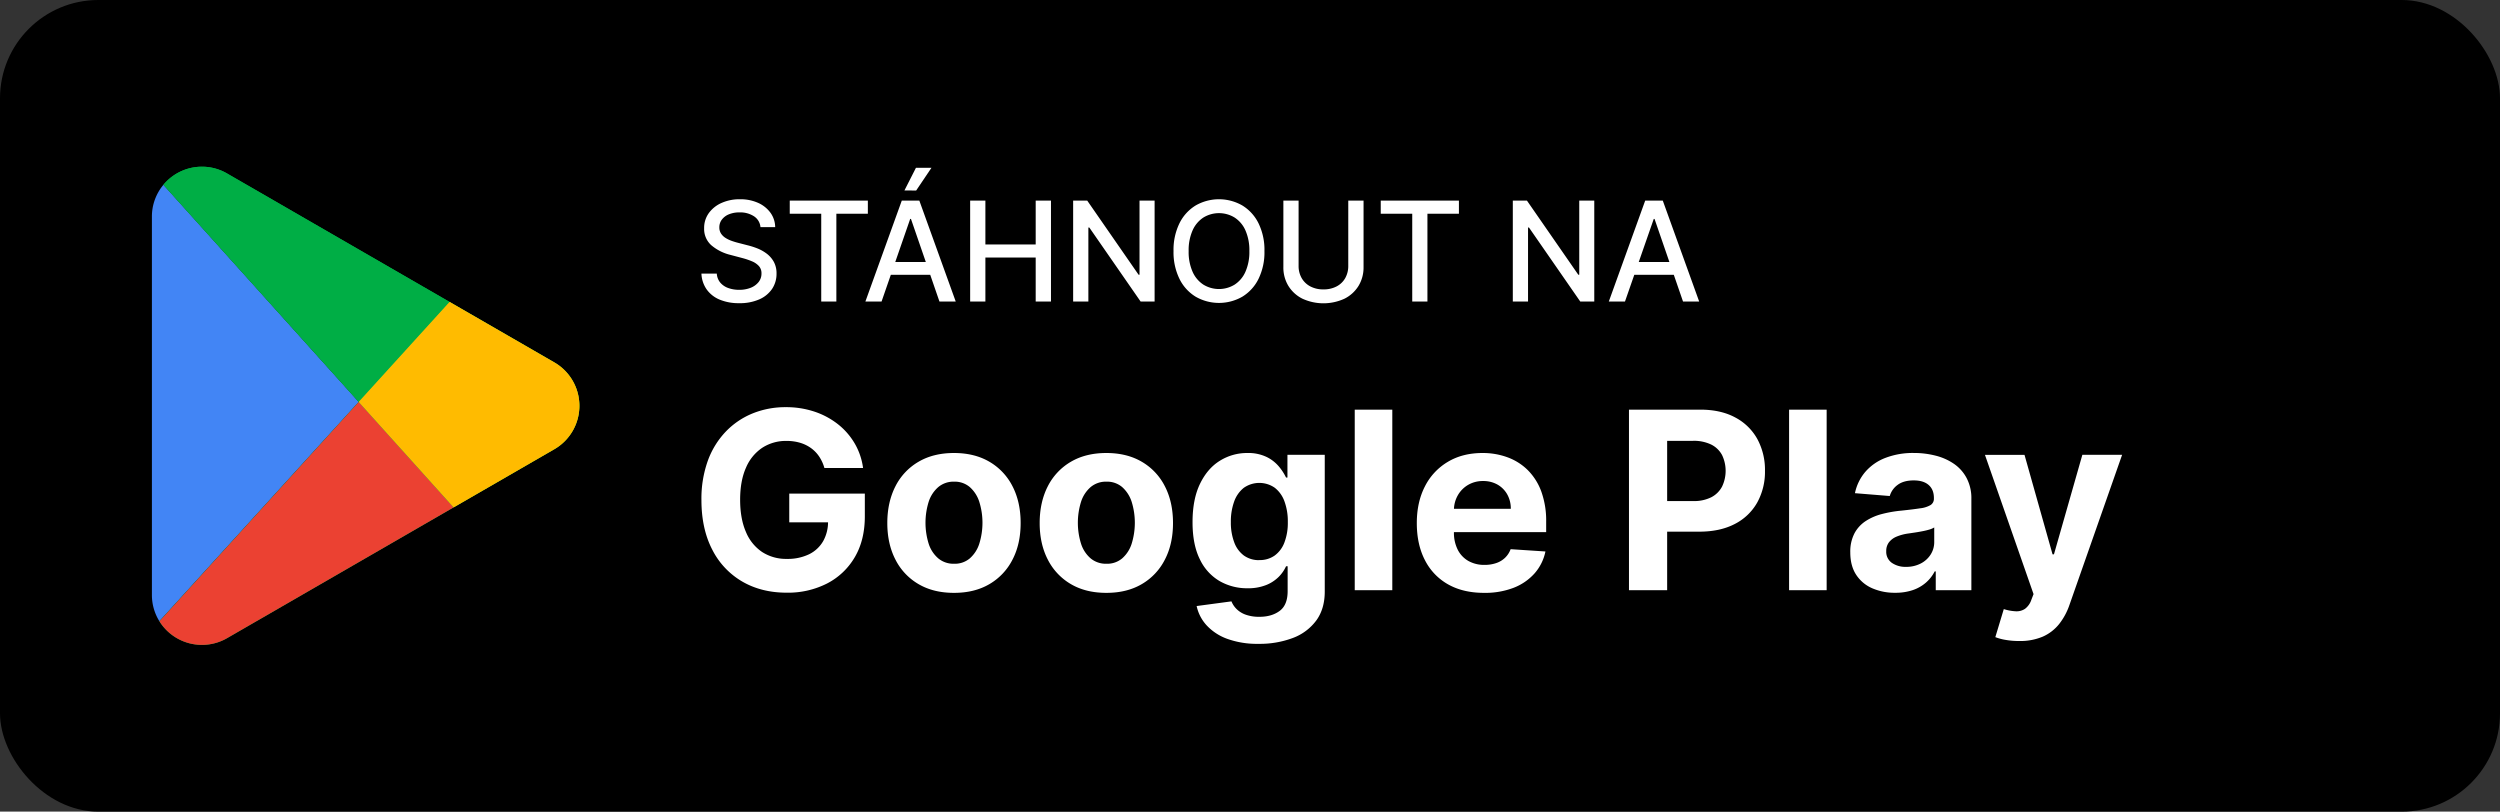
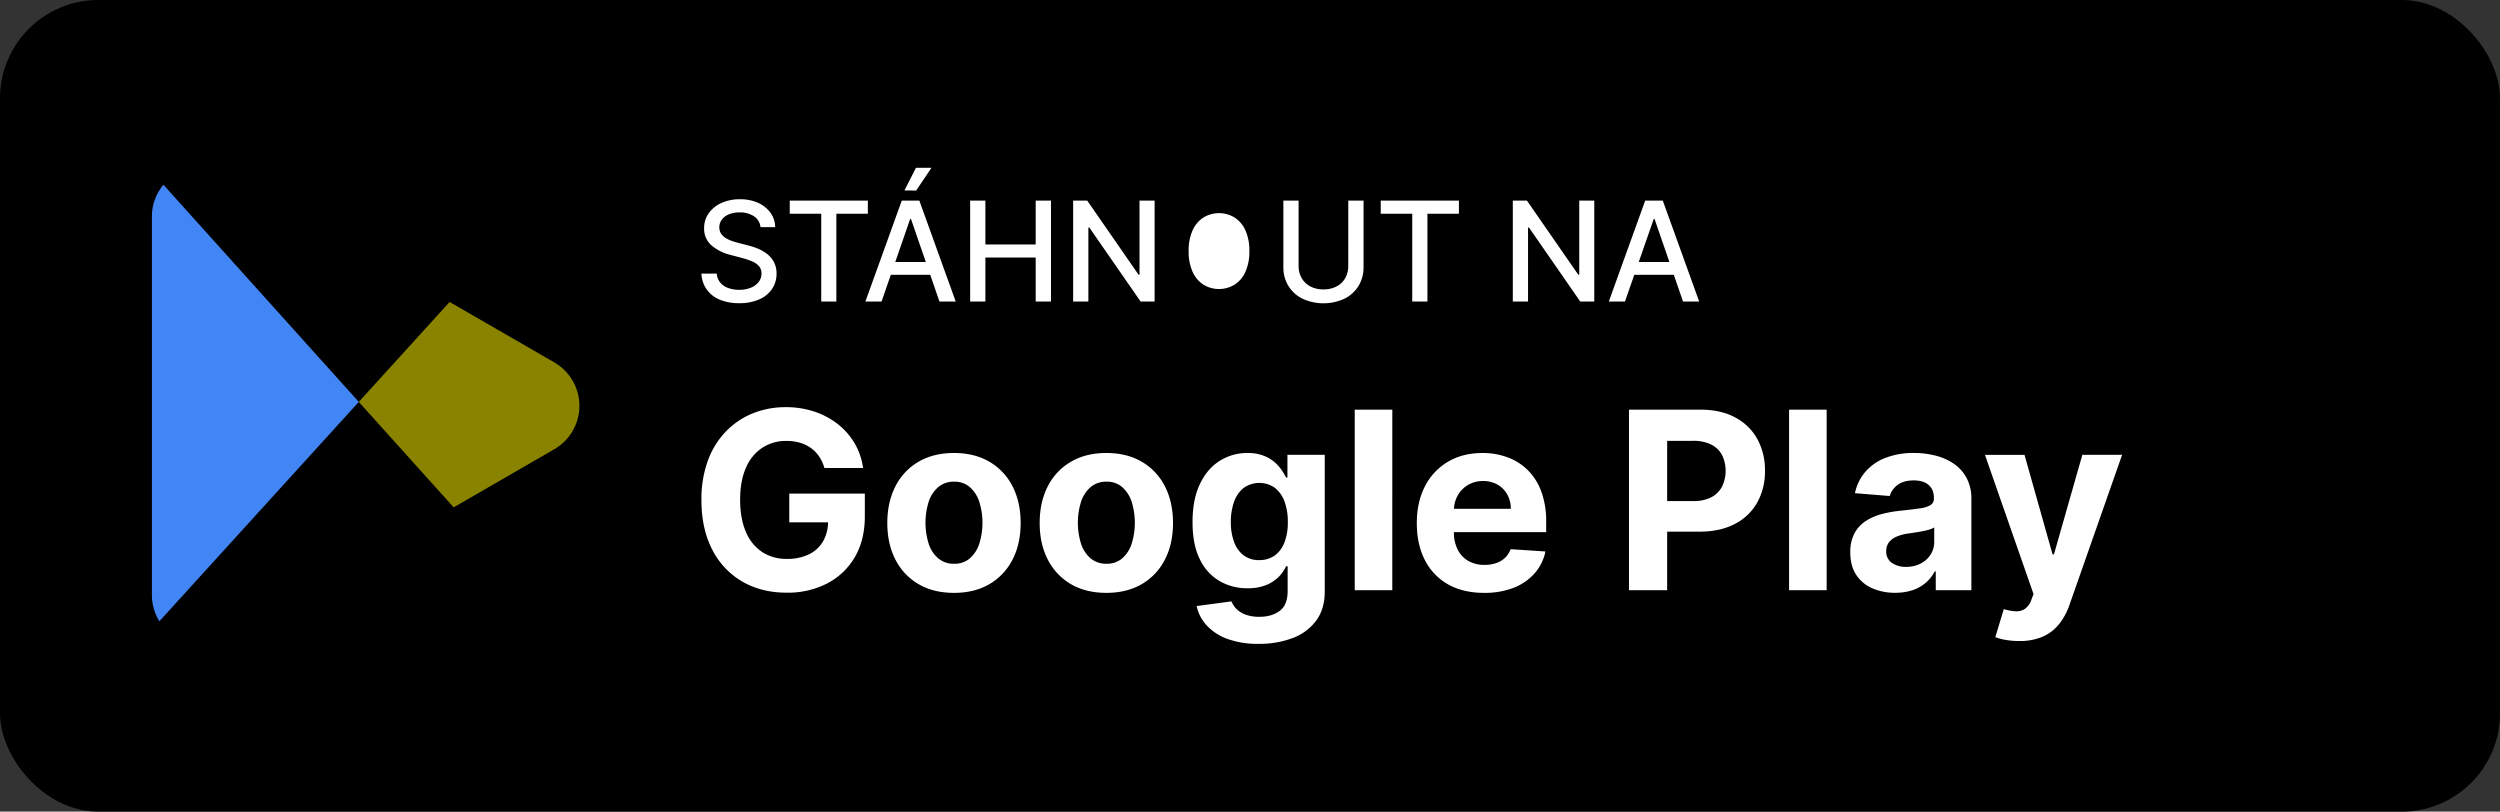
<svg xmlns="http://www.w3.org/2000/svg" viewBox="0 0 1579.94 512.93">
  <rect x="0" y="0" width="1579.94" height="512.93" fill="#333333" stroke="none" />
  <defs>
    <style>.cls-2{fill:#00ae45}</style>
  </defs>
  <g id="Vrstva_2" data-name="Vrstva 2">
    <g id="Layer_1" data-name="Layer 1">
      <rect width="1579.94" height="512.93" rx="62.15" />
      <path d="M103.29 116.76A31.22 31.22 0 0 0 96 137v238.89a31.36 31.36 0 0 0 4.73 16.73L226.75 254Z" style="fill:#4285f5" />
-       <path class="cls-2" d="m284.15 190.84-140.67-81.22a31.64 31.64 0 0 0-40.19 7.14L226.75 254Z" />
-       <path class="cls-2" d="m284.15 190.84-140.67-81.22a31.64 31.64 0 0 0-40.19 7.14L226.75 254ZM143.48 403.32l143.22-82.69L226.75 254l-126 138.64a31.7 31.7 0 0 0 42.73 10.68Z" />
-       <path d="m143.48 403.32 143.22-82.69L226.75 254l-126 138.64a31.7 31.7 0 0 0 42.73 10.68Z" style="fill:#eb4132" />
-       <path class="cls-2" d="m286.7 320.63 63.63-36.74a31.67 31.67 0 0 0 0-54.85l-66.18-38.2-57.4 63.16Z" />
      <path d="m286.7 320.63 63.63-36.74a31.67 31.67 0 0 0 0-54.85l-66.18-38.2-57.4 63.16Z" style="fill:#fff200;opacity:.54" />
-       <path d="m286.7 320.63 63.63-36.74a31.67 31.67 0 0 0 0-54.85l-66.18-38.2-57.4 63.16Z" style="fill:#fb0" />
-       <path d="M480.6 143.54a9.13 9.13 0 0 0-4.11-6.86 15.88 15.88 0 0 0-9.09-2.45 17.12 17.12 0 0 0-6.79 1.23 10.47 10.47 0 0 0-4.44 3.37 7.92 7.92 0 0 0-1.57 4.84 7 7 0 0 0 1.07 3.92 9.21 9.21 0 0 0 2.83 2.76 19.83 19.83 0 0 0 3.79 1.84c1.35.48 2.65.88 3.89 1.2l6.23 1.61a48.31 48.31 0 0 1 6.26 2 25.11 25.11 0 0 1 5.95 3.36 16.54 16.54 0 0 1 4.44 5.17 15.13 15.13 0 0 1 1.69 7.38 17.1 17.1 0 0 1-2.78 9.63 18.84 18.84 0 0 1-8.07 6.63 30.34 30.34 0 0 1-12.75 2.43 31.06 31.06 0 0 1-12.4-2.27 19 19 0 0 1-8.19-6.47 18.64 18.64 0 0 1-3.27-9.95H453a9.68 9.68 0 0 0 2.25 5.75 11.69 11.69 0 0 0 5.08 3.39 20 20 0 0 0 6.8 1.11 19.33 19.33 0 0 0 7.28-1.29 12 12 0 0 0 5-3.62 8.49 8.49 0 0 0 1.83-5.43 6.71 6.71 0 0 0-1.6-4.64 12.2 12.2 0 0 0-4.33-3 44.14 44.14 0 0 0-6.15-2.09l-7.54-2a29.23 29.23 0 0 1-12.13-6.14 13.76 13.76 0 0 1-4.49-10.72 15.92 15.92 0 0 1 3-9.62 19.79 19.79 0 0 1 8.1-6.4 27.84 27.84 0 0 1 11.52-2.29 27.34 27.34 0 0 1 11.45 2.27 19.42 19.42 0 0 1 7.83 6.24 15.85 15.85 0 0 1 3 9.11Zm18.5-8.47v-8.28h49.36v8.28h-19.9v55.5H519v-55.5Zm58.02 55.5H546.9l23-63.78H581l23 63.78h-10.29l-18-52.2h-.5Zm1.71-25H592v8.1h-33.17Zm12.74-45.19 7.29-14.35h9.81L579 120.4Zm41.54 70.19v-63.78h9.63v27.72h31.79v-27.72h9.66v63.78h-9.66v-27.81h-31.79v27.81Zm116.57-63.78v63.78h-8.84l-32.42-46.78h-.6v46.78h-9.62v-63.78h8.91l32.45 46.84h.59v-46.84Zm69.42 31.89a38.27 38.27 0 0 1-3.74 17.55 27.27 27.27 0 0 1-10.23 11.27 29.62 29.62 0 0 1-29.52 0 27.26 27.26 0 0 1-10.23-11.29 38.27 38.27 0 0 1-3.74-17.53 38.27 38.27 0 0 1 3.74-17.55 27.27 27.27 0 0 1 10.23-11.27 29.62 29.62 0 0 1 29.52 0 27.27 27.27 0 0 1 10.23 11.27 38.27 38.27 0 0 1 3.74 17.55Zm-9.53 0a30.81 30.81 0 0 0-2.51-13.13 18.57 18.57 0 0 0-6.85-8.09 18.9 18.9 0 0 0-19.67 0 18.67 18.67 0 0 0-6.83 8.09 30.81 30.81 0 0 0-2.51 13.13 30.81 30.81 0 0 0 2.51 13.13 18.67 18.67 0 0 0 6.83 8.09 18.9 18.9 0 0 0 19.67 0 18.57 18.57 0 0 0 6.85-8.09 30.81 30.81 0 0 0 2.51-13.13Zm62.5-31.89h9.66v42a22.28 22.28 0 0 1-3.15 11.85 21.88 21.88 0 0 1-8.84 8.1 31.76 31.76 0 0 1-26.69 0 21.91 21.91 0 0 1-8.85-8.1 22.28 22.28 0 0 1-3.14-11.85v-42h9.62V168a15.31 15.31 0 0 0 1.91 7.69 13.56 13.56 0 0 0 5.44 5.28 17.17 17.17 0 0 0 8.35 1.92 17.36 17.36 0 0 0 8.39-1.92 13.38 13.38 0 0 0 5.42-5.28 15.51 15.51 0 0 0 1.88-7.69Zm20.52 8.28v-8.28H922v8.28h-19.9v55.5h-9.6v-55.5Zm134.95-8.28v63.78h-8.85l-32.42-46.78h-.59v46.78h-9.62v-63.78H965l32.45 46.84h.6v-46.84Zm19.4 63.78h-10.22l23-63.78h11.12l23 63.78h-10.21l-18-52.2h-.5Zm1.71-25h33.14v8.1h-33.14ZM521 295.77a25.26 25.26 0 0 0-3.29-7.22 21.14 21.14 0 0 0-5.15-5.35 23 23 0 0 0-6.91-3.37 29.46 29.46 0 0 0-8.55-1.17 27.29 27.29 0 0 0-15.39 4.34 28.39 28.39 0 0 0-10.28 12.62q-3.68 8.28-3.68 20.2t3.63 20.28a28.13 28.13 0 0 0 10.25 12.74 27.83 27.83 0 0 0 15.66 4.37 31 31 0 0 0 14-2.92 20.75 20.75 0 0 0 8.92-8.28 24.86 24.86 0 0 0 3.09-12.65l4.91.72h-29.42v-18.15h47.76v14.38q0 15-6.35 25.82a43.08 43.08 0 0 1-17.5 16.61 54.33 54.33 0 0 1-25.52 5.82q-16.05 0-28.2-7.1a48.7 48.7 0 0 1-18.92-20.23q-6.76-13.12-6.77-31.18a71 71 0 0 1 4-24.77 52.48 52.48 0 0 1 11.34-18.47 49.19 49.19 0 0 1 17-11.54 55 55 0 0 1 21-3.95 56.39 56.39 0 0 1 18.05 2.81 49 49 0 0 1 14.85 7.94 43.22 43.22 0 0 1 10.62 12.18 41.68 41.68 0 0 1 5.29 15.52Zm81.89 78.9q-13 0-22.43-5.54a37.42 37.42 0 0 1-14.57-15.49q-5.13-9.94-5.13-23.1t5.13-23.21a37.42 37.42 0 0 1 14.57-15.49q9.45-5.55 22.43-5.55t22.43 5.55a37.49 37.49 0 0 1 14.57 15.49q5.13 9.94 5.13 23.21t-5.13 23.1a37.49 37.49 0 0 1-14.57 15.49q-9.45 5.55-22.43 5.54Zm.11-18.39a14.66 14.66 0 0 0 9.86-3.37 20.62 20.62 0 0 0 6-9.22 44.51 44.51 0 0 0 0-26.64 20.89 20.89 0 0 0-6-9.25 14.63 14.63 0 0 0-9.86-3.4 15 15 0 0 0-10 3.4 20.61 20.61 0 0 0-6.08 9.25 44.72 44.72 0 0 0 0 26.64 20.35 20.35 0 0 0 6.08 9.22 15 15 0 0 0 10 3.37Zm96.18 18.39q-13 0-22.43-5.54a37.55 37.55 0 0 1-14.57-15.49q-5.13-9.94-5.13-23.1t5.13-23.21a37.55 37.55 0 0 1 14.57-15.49q9.45-5.55 22.43-5.55t22.43 5.55a37.42 37.42 0 0 1 14.57 15.49q5.13 9.94 5.13 23.21t-5.13 23.1a37.42 37.42 0 0 1-14.57 15.49q-9.45 5.55-22.43 5.54Zm.11-18.39a14.68 14.68 0 0 0 9.87-3.37 20.7 20.7 0 0 0 6-9.22 44.72 44.72 0 0 0 0-26.64 21 21 0 0 0-6-9.25 14.65 14.65 0 0 0-9.87-3.4 15 15 0 0 0-10 3.4 20.6 20.6 0 0 0-6.07 9.25 44.51 44.51 0 0 0 0 26.64 20.33 20.33 0 0 0 6.07 9.22 15.07 15.07 0 0 0 10 3.37Zm96.07 50.61a55.47 55.47 0 0 1-19.75-3.15 33.09 33.09 0 0 1-13.07-8.56 26.13 26.13 0 0 1-6.29-12.18l22-2.95a14.31 14.31 0 0 0 3.18 4.79 15.64 15.64 0 0 0 5.77 3.6 24.78 24.78 0 0 0 8.77 1.36q7.76 0 12.79-3.76t5-12.56v-15.63h-1a22.67 22.67 0 0 1-4.68 6.74 23.65 23.65 0 0 1-8 5.18 30.81 30.81 0 0 1-11.71 2 34.8 34.8 0 0 1-17.52-4.49 31.51 31.51 0 0 1-12.54-13.76q-4.65-9.28-4.65-23.49 0-14.55 4.73-24.3T771 291.14a32.45 32.45 0 0 1 17.31-4.85 26.69 26.69 0 0 1 12 2.43 23.55 23.55 0 0 1 7.83 6 32.93 32.93 0 0 1 4.6 7.05h.89v-14.36h23.58v86.43q0 10.92-5.35 18.28a32.42 32.42 0 0 1-14.8 11.06 59.15 59.15 0 0 1-21.7 3.71Zm.51-52.94a16.16 16.16 0 0 0 9.72-2.88 18.06 18.06 0 0 0 6.13-8.24 34.83 34.83 0 0 0 2.15-12.9 36.62 36.62 0 0 0-2.12-13.07 19.06 19.06 0 0 0-6.13-8.61 17.07 17.07 0 0 0-19.62.08 19.28 19.28 0 0 0-6.07 8.72 36.91 36.91 0 0 0-2.06 12.88 35.16 35.16 0 0 0 2.13 12.79 18.08 18.08 0 0 0 6 8.28 16.19 16.19 0 0 0 9.87 3Zm84.03-95.07V373h-23.74V258.88Zm57.95 115.79q-13.2 0-22.71-5.37a36.39 36.39 0 0 1-14.62-15.3q-5.13-9.9-5.13-23.43 0-13.22 5.13-23.19A37.75 37.75 0 0 1 915 291.87q9.33-5.58 21.93-5.58A45.08 45.08 0 0 1 952.7 289a35.59 35.59 0 0 1 12.82 8.1 37.1 37.1 0 0 1 8.56 13.57 54.34 54.34 0 0 1 3.06 19.09v6.52h-72.28v-14.71h49.93a18.11 18.11 0 0 0-2.23-9.08 16.19 16.19 0 0 0-6.15-6.22 18 18 0 0 0-9.11-2.27 18.31 18.31 0 0 0-9.56 2.48 17.82 17.82 0 0 0-6.49 6.64 18.89 18.89 0 0 0-2.4 9.22v14a23.78 23.78 0 0 0 2.37 11 17 17 0 0 0 6.71 7.14 20.32 20.32 0 0 0 10.31 2.52 22.55 22.55 0 0 0 7.25-1.12 15.09 15.09 0 0 0 5.63-3.34 14.47 14.47 0 0 0 3.56-5.47l22 1.45a30 30 0 0 1-6.83 13.8 34.27 34.27 0 0 1-13.26 9.14 50 50 0 0 1-18.74 3.21Zm91.62-1.67V258.88h45q13 0 22.13 4.93a34.08 34.08 0 0 1 14 13.65 40.9 40.9 0 0 1 4.82 20.09 40.1 40.1 0 0 1-4.91 20.06 33.84 33.84 0 0 1-14.18 13.54Q1087 336 1073.88 336h-28.7v-19.34H1070a24.27 24.27 0 0 0 11.51-2.42 16 16 0 0 0 6.8-6.74 23.13 23.13 0 0 0 0-19.9 15.7 15.7 0 0 0-6.83-6.63 25.08 25.08 0 0 0-11.59-2.37h-16.29V373Zm124.93-114.12V373h-23.74V258.88Zm43.36 115.74a35.39 35.39 0 0 1-14.6-2.87 23 23 0 0 1-10.12-8.53q-3.7-5.66-3.7-14.12a25 25 0 0 1 2.61-12 21.22 21.22 0 0 1 7.14-7.81 34.38 34.38 0 0 1 10.28-4.45 76.56 76.56 0 0 1 12.12-2.12q7.47-.78 12-1.48a16.78 16.78 0 0 0 6.63-2.09 4.66 4.66 0 0 0 2.06-4.12v-.34c0-3.52-1.11-6.26-3.32-8.19s-5.34-2.89-9.39-2.89q-6.4 0-10.19 2.81a13.2 13.2 0 0 0-5 7.05l-22-1.79a30.09 30.09 0 0 1 6.58-13.51 31.88 31.88 0 0 1 12.68-8.8 48.36 48.36 0 0 1 18-3.1 54.89 54.89 0 0 1 13.68 1.68 36 36 0 0 1 11.64 5.18 25.25 25.25 0 0 1 8 9 27.31 27.31 0 0 1 3 13.12V373h-22.51v-11.87h-.67a23.84 23.84 0 0 1-5.52 7.05 24.72 24.72 0 0 1-8.3 4.74 33.94 33.94 0 0 1-11.1 1.7Zm6.79-16.38a19.74 19.74 0 0 0 9.25-2.09 16.17 16.17 0 0 0 6.3-5.66 14.69 14.69 0 0 0 2.29-8.08v-9.08a12.42 12.42 0 0 1-3 1.31 42.9 42.9 0 0 1-4.32 1.05c-1.6.32-3.19.6-4.79.84s-3 .46-4.35.64a29.57 29.57 0 0 0-7.3 1.95 11.73 11.73 0 0 0-4.85 3.6 8.94 8.94 0 0 0-1.72 5.6 8.5 8.5 0 0 0 3.53 7.38 15.08 15.08 0 0 0 8.96 2.54Zm71.39 46.86a47.72 47.72 0 0 1-8.44-.7 32.07 32.07 0 0 1-6.5-1.75l5.35-17.72a29.43 29.43 0 0 0 7.55 1.39 9.58 9.58 0 0 0 5.86-1.56 11.71 11.71 0 0 0 4-5.68l1.39-3.62-30.71-88h25l17.72 62.86h.89l17.95-62.91h25.13l-33.27 94.84a40.44 40.44 0 0 1-6.49 12.07 27.44 27.44 0 0 1-10.34 8 36.51 36.51 0 0 1-15.09 2.78Z" style="fill:#fff" />
+       <path d="M480.6 143.54a9.13 9.13 0 0 0-4.11-6.86 15.88 15.88 0 0 0-9.09-2.45 17.12 17.12 0 0 0-6.79 1.23 10.47 10.47 0 0 0-4.44 3.37 7.92 7.92 0 0 0-1.57 4.84 7 7 0 0 0 1.07 3.92 9.21 9.21 0 0 0 2.83 2.76 19.83 19.83 0 0 0 3.79 1.84c1.35.48 2.65.88 3.89 1.2l6.23 1.61a48.31 48.31 0 0 1 6.26 2 25.11 25.11 0 0 1 5.95 3.36 16.54 16.54 0 0 1 4.44 5.17 15.13 15.13 0 0 1 1.69 7.38 17.1 17.1 0 0 1-2.78 9.63 18.84 18.84 0 0 1-8.07 6.63 30.34 30.34 0 0 1-12.75 2.43 31.06 31.06 0 0 1-12.4-2.27 19 19 0 0 1-8.19-6.47 18.64 18.64 0 0 1-3.27-9.95H453a9.68 9.68 0 0 0 2.25 5.75 11.69 11.69 0 0 0 5.08 3.39 20 20 0 0 0 6.8 1.11 19.33 19.33 0 0 0 7.28-1.29 12 12 0 0 0 5-3.62 8.49 8.49 0 0 0 1.83-5.43 6.71 6.71 0 0 0-1.6-4.64 12.2 12.2 0 0 0-4.33-3 44.14 44.14 0 0 0-6.15-2.09l-7.54-2a29.23 29.23 0 0 1-12.13-6.14 13.76 13.76 0 0 1-4.49-10.72 15.92 15.92 0 0 1 3-9.62 19.79 19.79 0 0 1 8.1-6.4 27.84 27.84 0 0 1 11.52-2.29 27.34 27.34 0 0 1 11.45 2.27 19.42 19.42 0 0 1 7.83 6.24 15.85 15.85 0 0 1 3 9.11Zm18.5-8.47v-8.28h49.36v8.28h-19.9v55.5H519v-55.5Zm58.02 55.5H546.9l23-63.78H581l23 63.78h-10.29l-18-52.2h-.5Zm1.71-25H592v8.1h-33.17Zm12.74-45.19 7.29-14.35h9.81L579 120.4Zm41.54 70.19v-63.78h9.63v27.72h31.79v-27.72h9.66v63.78h-9.66v-27.81h-31.79v27.81Zm116.57-63.78v63.78h-8.84l-32.42-46.78h-.6v46.78h-9.62v-63.78h8.91l32.45 46.84h.59v-46.84Zm69.42 31.89Zm-9.53 0a30.81 30.81 0 0 0-2.51-13.13 18.57 18.57 0 0 0-6.85-8.09 18.9 18.9 0 0 0-19.67 0 18.67 18.67 0 0 0-6.83 8.09 30.81 30.81 0 0 0-2.51 13.13 30.81 30.81 0 0 0 2.51 13.13 18.67 18.67 0 0 0 6.83 8.09 18.9 18.9 0 0 0 19.67 0 18.57 18.57 0 0 0 6.85-8.09 30.81 30.81 0 0 0 2.51-13.13Zm62.5-31.89h9.66v42a22.28 22.28 0 0 1-3.15 11.85 21.88 21.88 0 0 1-8.84 8.1 31.76 31.76 0 0 1-26.69 0 21.91 21.91 0 0 1-8.85-8.1 22.28 22.28 0 0 1-3.14-11.85v-42h9.62V168a15.31 15.31 0 0 0 1.91 7.69 13.56 13.56 0 0 0 5.44 5.28 17.17 17.17 0 0 0 8.35 1.92 17.36 17.36 0 0 0 8.39-1.92 13.38 13.38 0 0 0 5.42-5.28 15.51 15.51 0 0 0 1.88-7.69Zm20.52 8.28v-8.28H922v8.28h-19.9v55.5h-9.6v-55.5Zm134.95-8.28v63.78h-8.85l-32.42-46.78h-.59v46.78h-9.62v-63.78H965l32.45 46.84h.6v-46.84Zm19.4 63.78h-10.22l23-63.78h11.12l23 63.78h-10.21l-18-52.2h-.5Zm1.71-25h33.14v8.1h-33.14ZM521 295.77a25.26 25.26 0 0 0-3.29-7.22 21.14 21.14 0 0 0-5.15-5.35 23 23 0 0 0-6.91-3.37 29.46 29.46 0 0 0-8.55-1.17 27.29 27.29 0 0 0-15.39 4.34 28.39 28.39 0 0 0-10.28 12.62q-3.68 8.28-3.68 20.2t3.63 20.28a28.13 28.13 0 0 0 10.25 12.74 27.83 27.83 0 0 0 15.66 4.37 31 31 0 0 0 14-2.92 20.75 20.75 0 0 0 8.92-8.28 24.86 24.86 0 0 0 3.09-12.65l4.91.72h-29.42v-18.15h47.76v14.38q0 15-6.35 25.82a43.08 43.08 0 0 1-17.5 16.61 54.33 54.33 0 0 1-25.52 5.82q-16.05 0-28.2-7.1a48.7 48.7 0 0 1-18.92-20.23q-6.76-13.12-6.77-31.18a71 71 0 0 1 4-24.77 52.48 52.48 0 0 1 11.34-18.47 49.19 49.19 0 0 1 17-11.54 55 55 0 0 1 21-3.95 56.39 56.39 0 0 1 18.05 2.81 49 49 0 0 1 14.85 7.94 43.22 43.22 0 0 1 10.62 12.18 41.68 41.68 0 0 1 5.29 15.52Zm81.89 78.9q-13 0-22.43-5.54a37.42 37.42 0 0 1-14.57-15.49q-5.13-9.94-5.13-23.1t5.13-23.21a37.42 37.42 0 0 1 14.57-15.49q9.45-5.55 22.43-5.55t22.43 5.55a37.49 37.49 0 0 1 14.57 15.49q5.13 9.94 5.13 23.21t-5.13 23.1a37.49 37.49 0 0 1-14.57 15.49q-9.45 5.55-22.43 5.54Zm.11-18.39a14.66 14.66 0 0 0 9.86-3.37 20.62 20.62 0 0 0 6-9.22 44.51 44.51 0 0 0 0-26.64 20.89 20.89 0 0 0-6-9.25 14.63 14.63 0 0 0-9.86-3.4 15 15 0 0 0-10 3.4 20.61 20.61 0 0 0-6.08 9.25 44.72 44.72 0 0 0 0 26.64 20.35 20.35 0 0 0 6.08 9.22 15 15 0 0 0 10 3.37Zm96.18 18.39q-13 0-22.43-5.54a37.55 37.55 0 0 1-14.57-15.49q-5.13-9.94-5.13-23.1t5.13-23.21a37.55 37.55 0 0 1 14.57-15.49q9.45-5.55 22.43-5.55t22.43 5.55a37.42 37.42 0 0 1 14.57 15.49q5.13 9.94 5.13 23.21t-5.13 23.1a37.42 37.42 0 0 1-14.57 15.49q-9.45 5.55-22.43 5.54Zm.11-18.39a14.68 14.68 0 0 0 9.87-3.37 20.7 20.7 0 0 0 6-9.22 44.72 44.72 0 0 0 0-26.64 21 21 0 0 0-6-9.25 14.65 14.65 0 0 0-9.87-3.4 15 15 0 0 0-10 3.4 20.6 20.6 0 0 0-6.07 9.25 44.51 44.51 0 0 0 0 26.64 20.33 20.33 0 0 0 6.07 9.22 15.07 15.07 0 0 0 10 3.37Zm96.07 50.61a55.47 55.47 0 0 1-19.75-3.15 33.09 33.09 0 0 1-13.07-8.56 26.13 26.13 0 0 1-6.29-12.18l22-2.95a14.31 14.31 0 0 0 3.18 4.79 15.64 15.64 0 0 0 5.77 3.6 24.78 24.78 0 0 0 8.77 1.36q7.76 0 12.79-3.76t5-12.56v-15.63h-1a22.67 22.67 0 0 1-4.68 6.74 23.65 23.65 0 0 1-8 5.18 30.81 30.81 0 0 1-11.71 2 34.8 34.8 0 0 1-17.52-4.49 31.51 31.51 0 0 1-12.54-13.76q-4.65-9.28-4.65-23.49 0-14.55 4.73-24.3T771 291.14a32.45 32.45 0 0 1 17.31-4.85 26.69 26.69 0 0 1 12 2.43 23.55 23.55 0 0 1 7.83 6 32.93 32.93 0 0 1 4.6 7.05h.89v-14.36h23.58v86.43q0 10.92-5.35 18.28a32.42 32.42 0 0 1-14.8 11.06 59.15 59.15 0 0 1-21.7 3.71Zm.51-52.94a16.16 16.16 0 0 0 9.72-2.88 18.06 18.06 0 0 0 6.13-8.24 34.83 34.83 0 0 0 2.15-12.9 36.62 36.62 0 0 0-2.12-13.07 19.06 19.06 0 0 0-6.13-8.61 17.07 17.07 0 0 0-19.62.08 19.28 19.28 0 0 0-6.07 8.72 36.91 36.91 0 0 0-2.06 12.88 35.16 35.16 0 0 0 2.13 12.79 18.08 18.08 0 0 0 6 8.28 16.19 16.19 0 0 0 9.87 3Zm84.03-95.07V373h-23.74V258.88Zm57.95 115.79q-13.2 0-22.71-5.37a36.39 36.39 0 0 1-14.62-15.3q-5.13-9.9-5.13-23.43 0-13.22 5.13-23.19A37.75 37.75 0 0 1 915 291.87q9.33-5.58 21.93-5.58A45.08 45.08 0 0 1 952.7 289a35.59 35.59 0 0 1 12.82 8.1 37.1 37.1 0 0 1 8.56 13.57 54.34 54.34 0 0 1 3.06 19.09v6.52h-72.28v-14.71h49.93a18.11 18.11 0 0 0-2.23-9.08 16.19 16.19 0 0 0-6.15-6.22 18 18 0 0 0-9.11-2.27 18.31 18.31 0 0 0-9.56 2.48 17.82 17.82 0 0 0-6.49 6.64 18.89 18.89 0 0 0-2.4 9.22v14a23.78 23.78 0 0 0 2.37 11 17 17 0 0 0 6.71 7.14 20.32 20.32 0 0 0 10.31 2.52 22.55 22.55 0 0 0 7.25-1.12 15.09 15.09 0 0 0 5.63-3.34 14.47 14.47 0 0 0 3.56-5.47l22 1.45a30 30 0 0 1-6.83 13.8 34.27 34.27 0 0 1-13.26 9.14 50 50 0 0 1-18.74 3.21Zm91.62-1.67V258.88h45q13 0 22.13 4.93a34.08 34.08 0 0 1 14 13.65 40.9 40.9 0 0 1 4.82 20.09 40.1 40.1 0 0 1-4.91 20.06 33.84 33.84 0 0 1-14.18 13.54Q1087 336 1073.88 336h-28.7v-19.34H1070a24.27 24.27 0 0 0 11.51-2.42 16 16 0 0 0 6.8-6.74 23.13 23.13 0 0 0 0-19.9 15.7 15.7 0 0 0-6.83-6.63 25.08 25.08 0 0 0-11.59-2.37h-16.29V373Zm124.93-114.12V373h-23.74V258.88Zm43.36 115.74a35.39 35.39 0 0 1-14.6-2.87 23 23 0 0 1-10.12-8.53q-3.7-5.66-3.7-14.12a25 25 0 0 1 2.61-12 21.22 21.22 0 0 1 7.14-7.81 34.38 34.38 0 0 1 10.28-4.45 76.56 76.56 0 0 1 12.12-2.12q7.47-.78 12-1.48a16.78 16.78 0 0 0 6.63-2.09 4.66 4.66 0 0 0 2.06-4.12v-.34c0-3.52-1.11-6.26-3.32-8.19s-5.34-2.89-9.39-2.89q-6.4 0-10.19 2.81a13.2 13.2 0 0 0-5 7.05l-22-1.79a30.09 30.09 0 0 1 6.58-13.51 31.88 31.88 0 0 1 12.68-8.8 48.36 48.36 0 0 1 18-3.1 54.89 54.89 0 0 1 13.68 1.68 36 36 0 0 1 11.64 5.18 25.25 25.25 0 0 1 8 9 27.31 27.31 0 0 1 3 13.12V373h-22.51v-11.87h-.67a23.84 23.84 0 0 1-5.52 7.05 24.72 24.72 0 0 1-8.3 4.74 33.94 33.94 0 0 1-11.1 1.7Zm6.79-16.38a19.74 19.74 0 0 0 9.25-2.09 16.17 16.17 0 0 0 6.3-5.66 14.69 14.69 0 0 0 2.29-8.08v-9.08a12.42 12.42 0 0 1-3 1.31 42.9 42.9 0 0 1-4.32 1.05c-1.6.32-3.19.6-4.79.84s-3 .46-4.35.64a29.57 29.57 0 0 0-7.3 1.95 11.73 11.73 0 0 0-4.85 3.6 8.94 8.94 0 0 0-1.72 5.6 8.5 8.5 0 0 0 3.53 7.38 15.08 15.08 0 0 0 8.96 2.54Zm71.39 46.86a47.72 47.72 0 0 1-8.44-.7 32.07 32.07 0 0 1-6.5-1.75l5.35-17.72a29.43 29.43 0 0 0 7.55 1.39 9.58 9.58 0 0 0 5.86-1.56 11.71 11.71 0 0 0 4-5.68l1.39-3.62-30.71-88h25l17.72 62.86h.89l17.95-62.91h25.13l-33.27 94.84a40.44 40.44 0 0 1-6.49 12.07 27.44 27.44 0 0 1-10.34 8 36.51 36.51 0 0 1-15.09 2.78Z" style="fill:#fff" />
    </g>
  </g>
</svg>